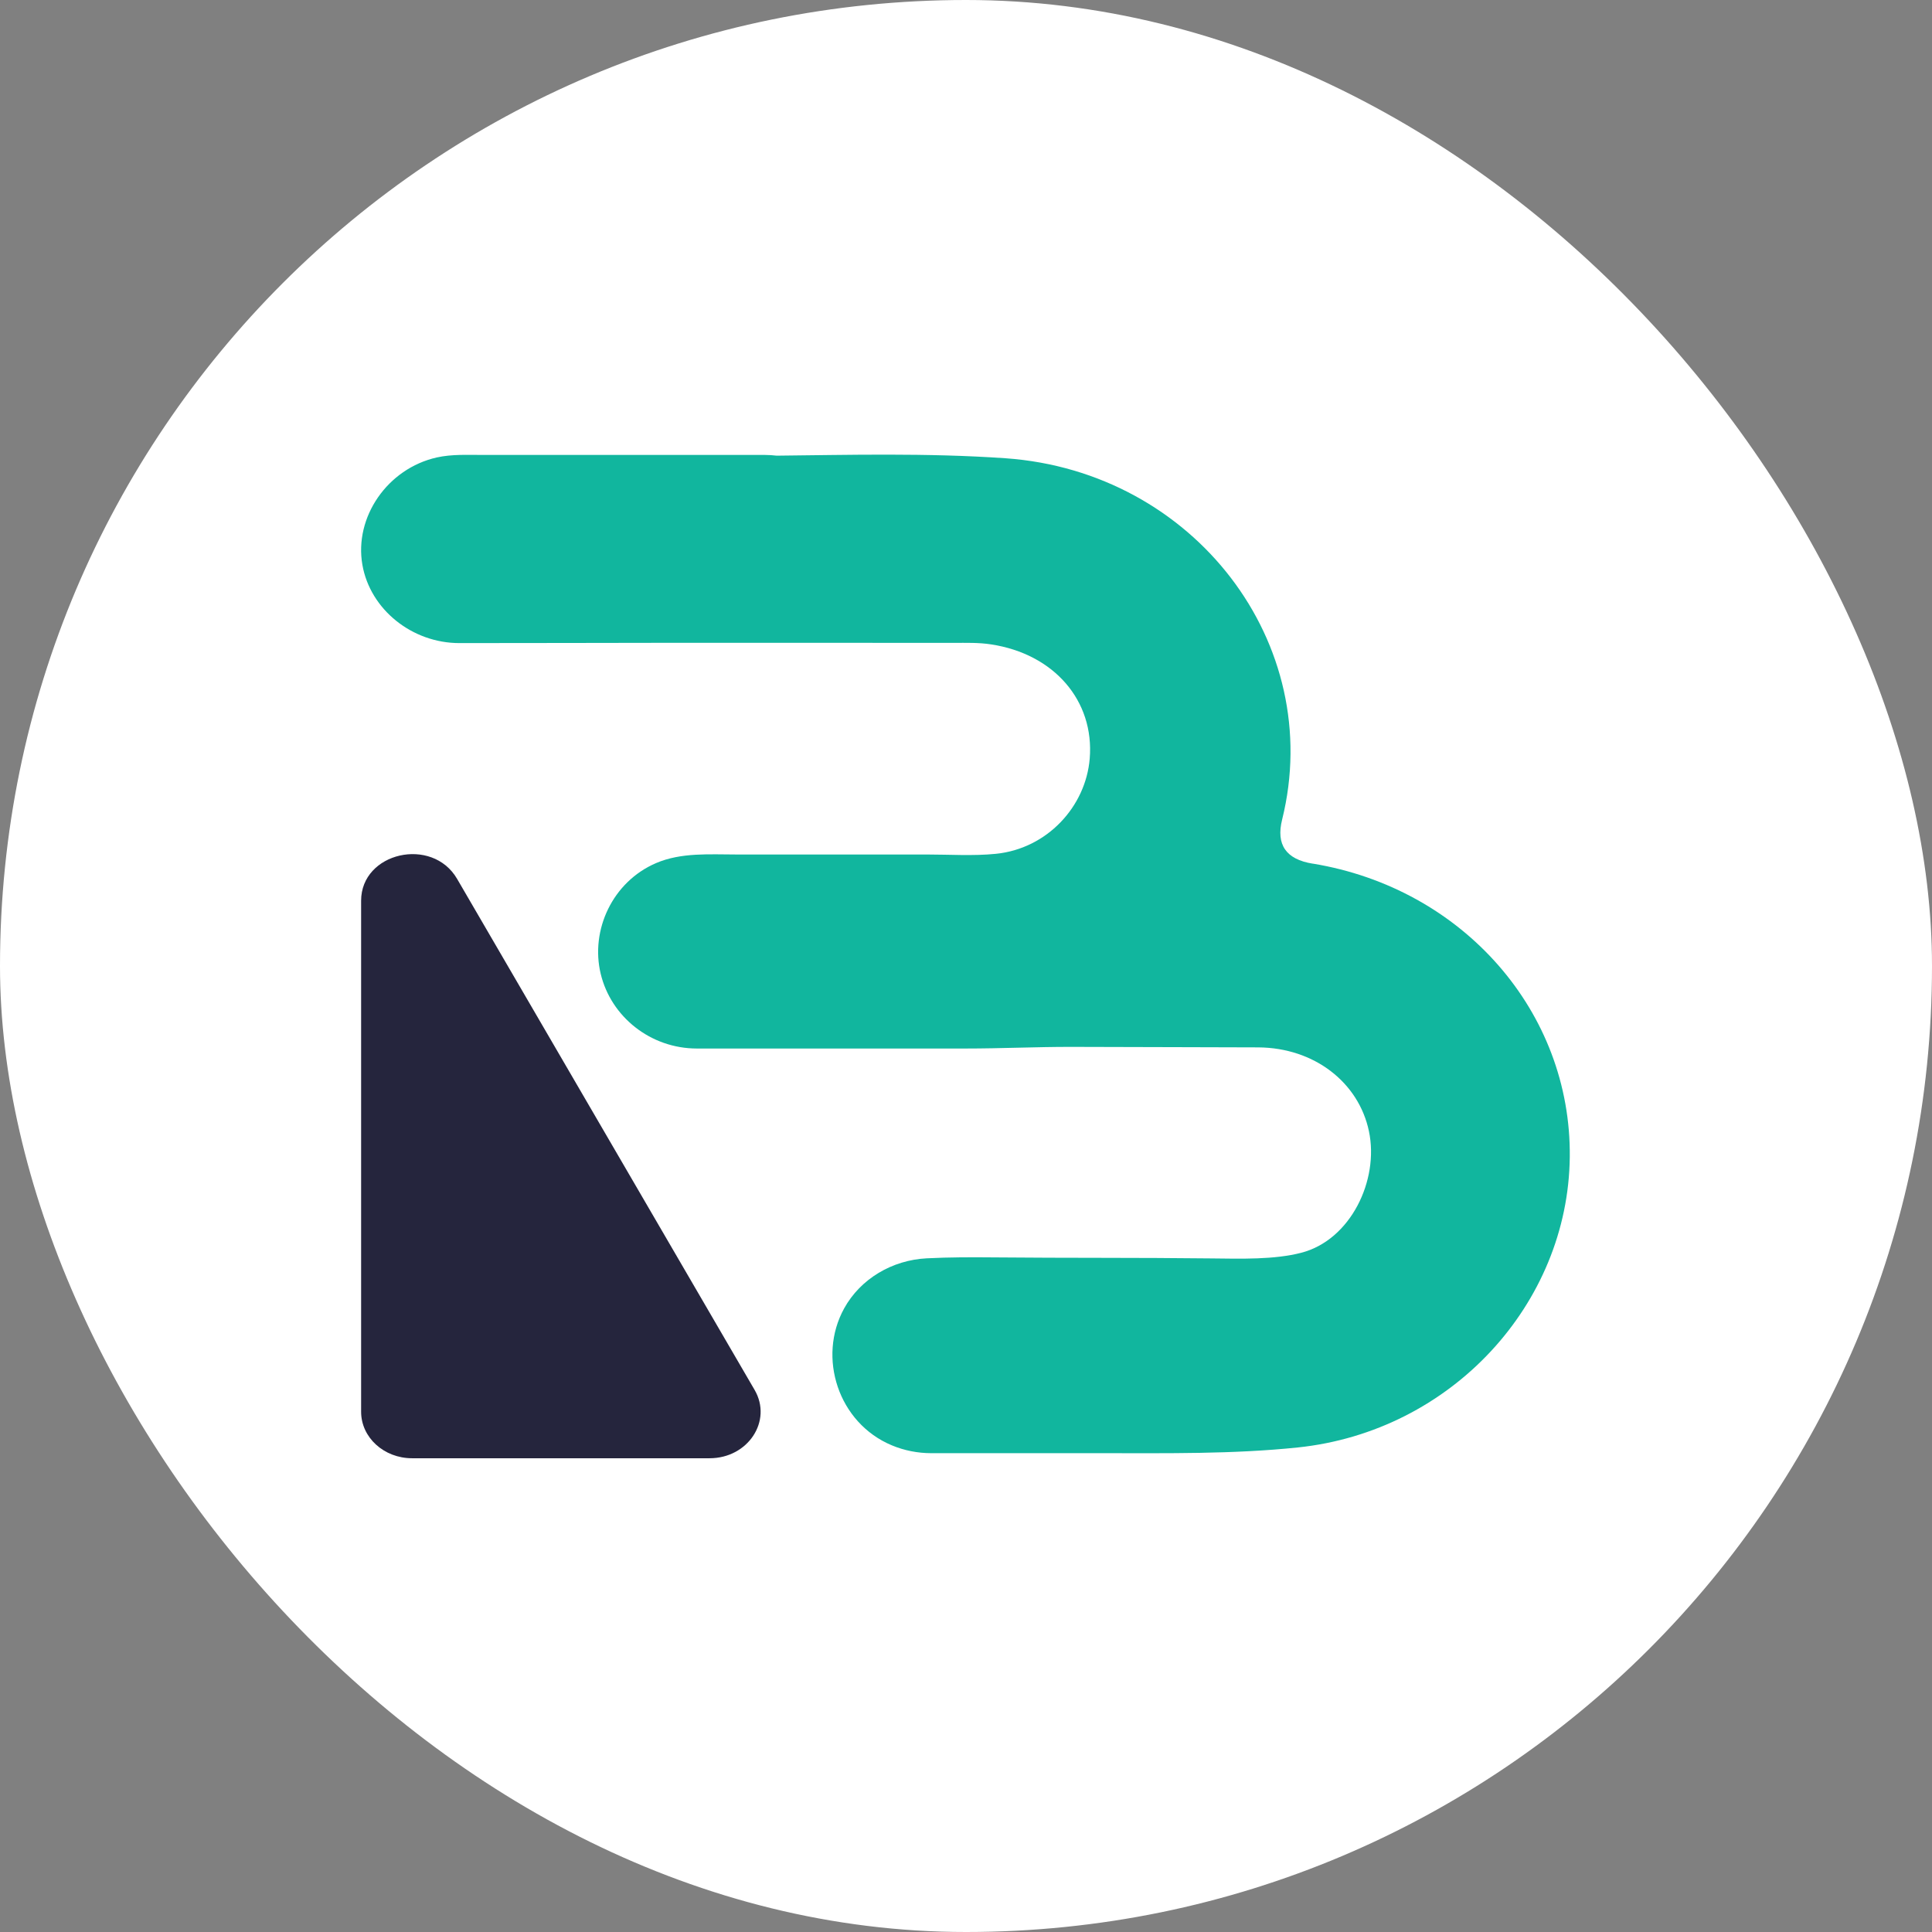
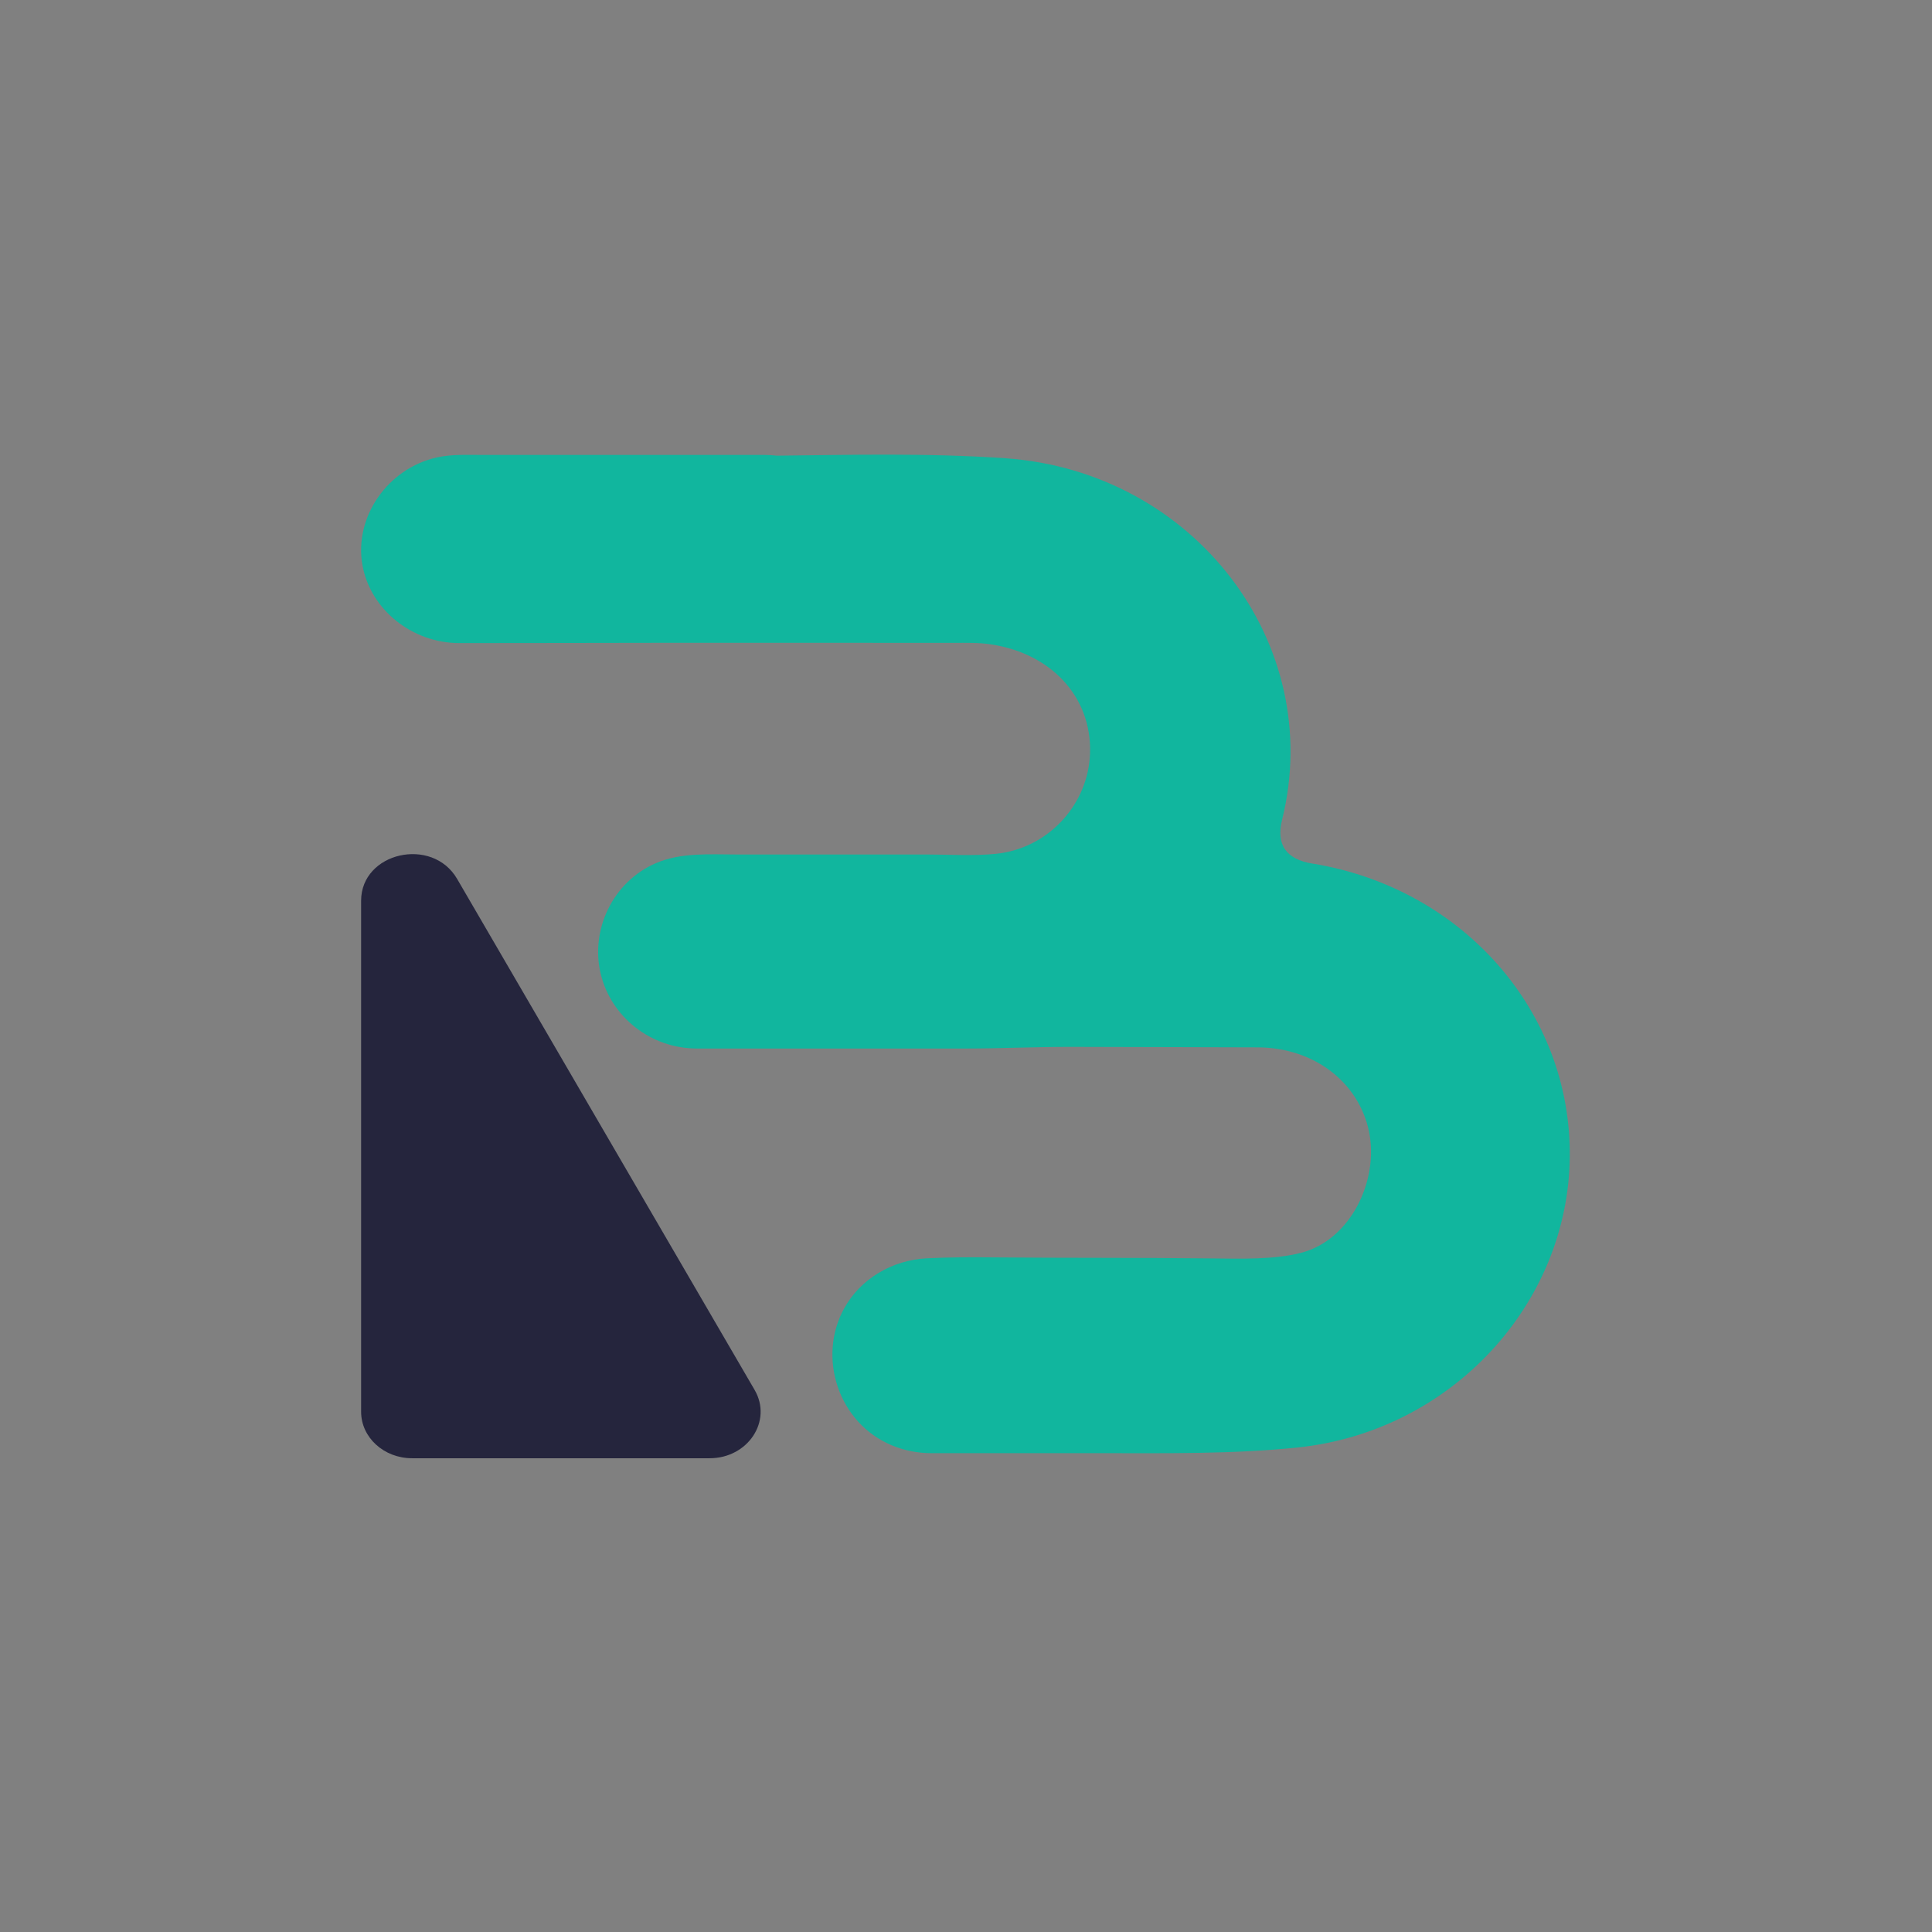
<svg xmlns="http://www.w3.org/2000/svg" width="80" height="80" viewBox="0 0 80 80" fill="none">
  <rect x="0" y="0" width="80" height="80" fill="#808080" stroke="none" />
-   <rect width="80" height="80" rx="40" fill="white" />
  <path d="M14.953 58.457V37.297C14.953 35.29 17.897 34.62 18.928 36.393L31.247 57.554C31.993 58.836 30.975 60.383 29.382 60.383H17.063C15.897 60.383 14.953 59.522 14.953 58.457Z" fill="#25253D" />
  <path d="M54.355 35.762C53.25 35.584 52.83 34.974 53.091 33.934C54.895 26.652 49.449 19.528 41.643 18.976C38.358 18.747 35.073 18.84 32.159 18.868C32.001 18.85 31.842 18.838 31.678 18.838H22.212C21.474 18.838 20.738 18.838 20 18.838C19.362 18.838 18.717 18.803 18.091 18.941C16.045 19.399 14.659 21.412 15.006 23.39C15.329 25.238 17.064 26.629 19.02 26.629C22.016 26.629 25.015 26.62 28.012 26.617C29.314 26.617 30.62 26.617 31.922 26.617C34.447 26.617 36.972 26.62 39.497 26.62C40.005 26.62 40.531 26.603 41.039 26.683C43.647 27.078 45.319 29.016 45.123 31.41C44.959 33.405 43.354 35.142 41.235 35.355C40.296 35.449 39.328 35.383 38.385 35.383H30.5C29.398 35.383 28.21 35.29 27.166 35.739C25.367 36.51 24.438 38.507 24.873 40.321C25.299 42.101 26.936 43.417 28.857 43.417C31.869 43.417 34.882 43.417 37.893 43.417C38.595 43.417 39.299 43.417 40 43.417C41.457 43.417 42.911 43.347 44.368 43.349C45.825 43.352 47.404 43.356 48.921 43.361C49.985 43.363 51.045 43.368 52.109 43.37C54.421 43.387 56.259 44.82 56.684 46.838C57.114 48.87 55.926 51.346 53.883 51.874C52.764 52.164 51.4 52.122 50.136 52.108C47.147 52.073 44.158 52.094 41.169 52.066C40.237 52.057 39.306 52.057 38.377 52.104C36.94 52.176 35.63 52.955 34.956 54.175C33.836 56.203 34.706 58.924 36.933 59.85C37.444 60.063 38.001 60.173 38.558 60.173H45.629C48.328 60.173 51.05 60.215 53.734 59.937C60.099 59.275 64.936 53.995 65.001 47.911C65.067 41.907 60.59 36.784 54.357 35.76L54.355 35.762Z" fill="#11B69E" />
</svg>